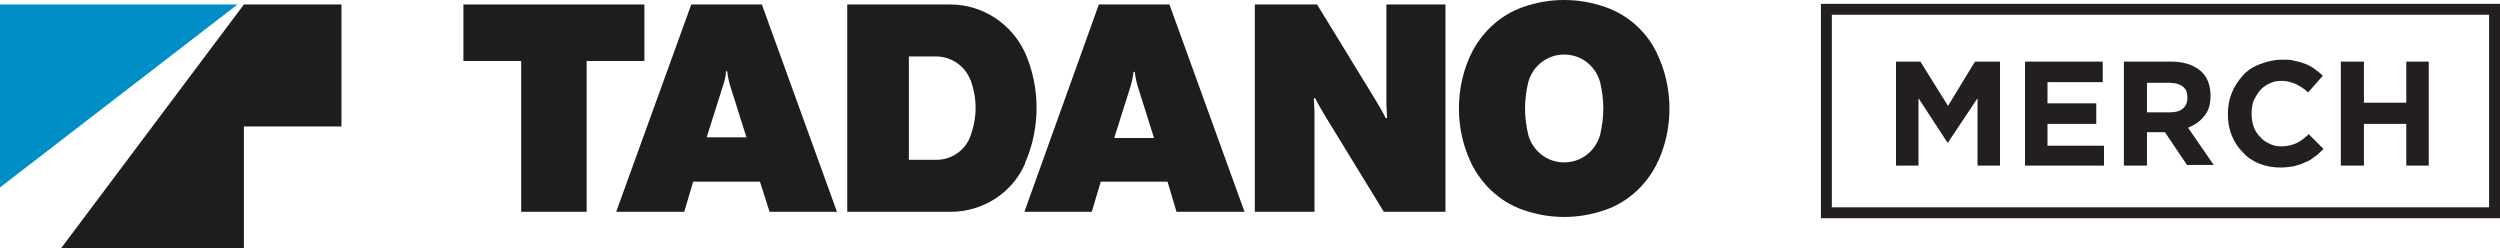
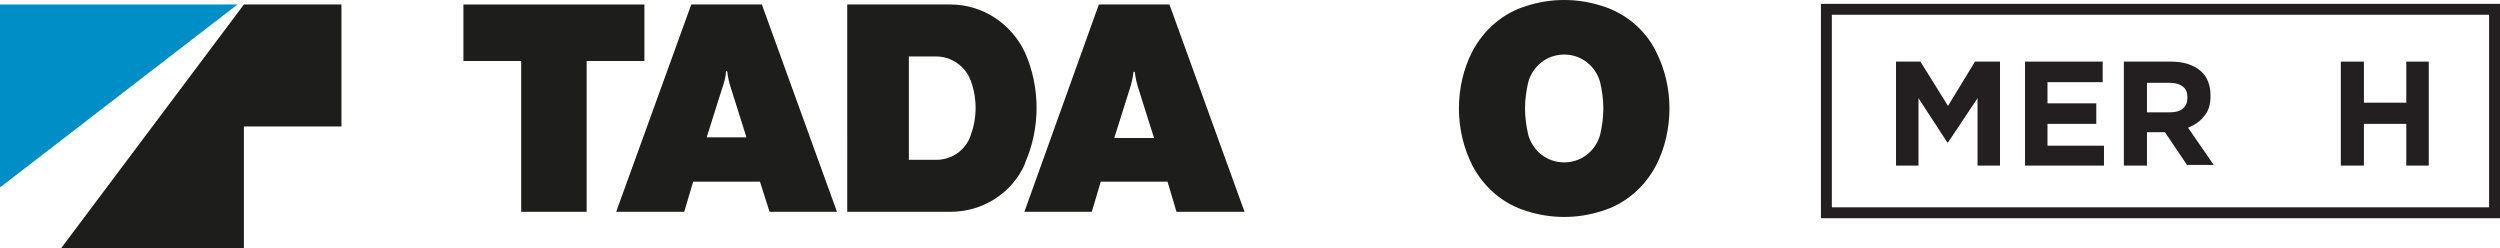
<svg xmlns="http://www.w3.org/2000/svg" id="uuid-b6908cb9-6407-4bba-a2cf-54cf1a436ac3" width="389.5" height="38.7" version="1.1" viewBox="0 0 389.5 38.7">
  <polygon points="308.1 25.8 308.1 15.3 303.5 22.2 303.4 22.2 298.9 15.3 298.9 25.8 295.4 25.8 295.4 9.6 299.2 9.6 303.5 16.5 307.7 9.6 311.6 9.6 311.6 25.8 308.1 25.8" fill="#231f20" />
  <polygon points="315.5 25.8 315.5 9.6 327.6 9.6 327.6 12.8 319 12.8 319 16.1 326.6 16.1 326.6 19.3 319 19.3 319 22.7 327.8 22.7 327.8 25.8 315.5 25.8" fill="#231f20" />
  <g>
    <path d="M340.8,25.8l-3.5-5.2h-2.8v5.2h-3.6V9.6h7.4c1.9,0,3.4.5,4.5,1.4s1.6,2.3,1.6,3.9h0c0,1.4-.3,2.4-1,3.2-.6.8-1.5,1.4-2.5,1.8l4,5.8h-4.2.1ZM340.8,15.2c0-.8-.2-1.3-.7-1.7s-1.2-.6-2.1-.6h-3.5v4.6h3.6c.9,0,1.6-.2,2-.6.5-.4.7-1,.7-1.7h0Z" fill="#231f20" />
-     <path d="M360.6,24.4c-.4.4-.9.7-1.5.9-.5.3-1.1.4-1.7.6-.6.1-1.3.2-2.1.2-1.2,0-2.3-.2-3.3-.6s-1.9-1-2.6-1.8c-.7-.7-1.3-1.6-1.7-2.6-.4-1-.6-2.1-.6-3.3h0c0-1.2.2-2.3.6-3.3s1-1.9,1.7-2.7,1.6-1.4,2.7-1.8c1-.4,2.2-.7,3.4-.7s1.4,0,2.1.2c.6.1,1.2.3,1.7.5s1,.5,1.4.8.8.6,1.2,1l-2.3,2.6c-.6-.6-1.3-1-1.9-1.3-.7-.3-1.4-.5-2.2-.5s-1.3.1-1.9.4c-.6.3-1.1.6-1.5,1.1s-.7,1-1,1.6c-.2.6-.3,1.3-.3,2h0c0,.7.1,1.4.3,2,.2.6.6,1.2,1,1.6.4.5.9.8,1.5,1.1.6.3,1.2.4,1.9.4s1.7-.2,2.3-.5c.6-.3,1.3-.8,1.9-1.4l2.3,2.3c-.4.4-.8.8-1.3,1.2" fill="#231f20" />
    <polygon points="374.9 25.8 374.9 19.3 368.3 19.3 368.3 25.8 364.7 25.8 364.7 9.6 368.3 9.6 368.3 16 374.9 16 374.9 9.6 378.4 9.6 378.4 25.8 374.9 25.8" fill="#231f20" />
    <path d="M389.5,34h-105.8V.6h105.8v33.4ZM285.4,32.3h102.4V2.3h-102.4v30Z" fill="#231f20" />
  </g>
  <g>
    <g>
      <polygon points="9.5 38.7 38 38.7 38 19.7 53.2 19.7 53.2 .7 38 .7 9.5 38.7" fill="#1d1d1b" />
      <polygon points="0 29.2 37 .7 0 .7 0 29.2" fill="#008ec7" />
    </g>
    <g>
      <polygon points="100.4 9.5 91.4 9.5 91.4 33 81.2 33 81.2 9.5 72.2 9.5 72.2 .7 100.4 .7 100.4 9.5" fill="#1d1d1b" />
      <path d="M96,33L107.7.7h11l11.7,32.3h-10.5l-1.5-4.7h-10.4l-1.4,4.7h-10.6ZM113.1,11.1c0,.9-.3,1.8-.6,2.7l-2.4,7.6h6.2l-2.4-7.6c-.3-.9-.5-1.8-.6-2.7,0,0-.2,0-.2,0Z" fill="#1d1d1b" />
      <path d="M159.7,25.5c-2,4.6-6.6,7.5-11.6,7.5h-16.1V.7h16.1c5,0,9.5,3,11.6,7.5,1.2,2.7,1.8,5.7,1.8,8.6s-.6,5.9-1.8,8.6h0ZM151.2,12.5c-.8-2.2-3-3.7-5.3-3.7h-4.3v16.1h4.3c2.4,0,4.5-1.5,5.3-3.7.5-1.4.8-2.9.8-4.4s-.3-3-.8-4.4h0Z" fill="#1d1d1b" />
      <path d="M183.3,33l-1.4-4.7h-10.4l-1.4,4.7h-10.5L171.2.7h11l11.7,32.3h-10.6ZM173.6,21.5h6.2l-2.4-7.6c-.3-.9-.5-1.8-.6-2.7h-.2c-.1.9-.3,1.8-.6,2.7l-2.4,7.6Z" fill="#1d1d1b" />
-       <path d="M195.6.7h9.6l9,14.7c.6,1,1.2,2,1.7,3h.2c0-.8-.1-1.5-.1-2.3h0V.7h9.2v32.3h-9.6l-9-14.7c-.6-1-1.2-2-1.7-3h-.2c0,.8.1,1.5.1,2.3h0v15.4h-9.3V.7h.1Z" fill="#1d1d1b" />
      <path d="M237.6,16.9c0-1.4.2-2.8.5-4.1.7-2.5,2.9-4.3,5.6-4.3s4.9,1.8,5.6,4.3c.3,1.3.5,2.7.5,4.1s-.2,2.8-.5,4.1c-.7,2.5-2.9,4.3-5.6,4.3s-4.9-1.8-5.6-4.3c-.3-1.3-.5-2.7-.5-4.1ZM229.4,8c-1.4,2.7-2.1,5.8-2.1,8.9s.7,6.1,2.1,8.9c1.8,3.4,4.8,6,8.5,7.1,1.9.6,3.8.9,5.8.9s3.9-.3,5.8-.9c3.7-1.1,6.7-3.7,8.5-7.1,1.4-2.7,2.1-5.8,2.1-8.9s-.7-6.1-2.1-8.9c-1.7-3.4-4.8-6-8.5-7.1C247.6.3,245.7,0,243.7,0s-3.9.3-5.8.9c-3.7,1.1-6.7,3.7-8.5,7.1Z" fill="#1d1d1b" />
    </g>
  </g>
</svg>